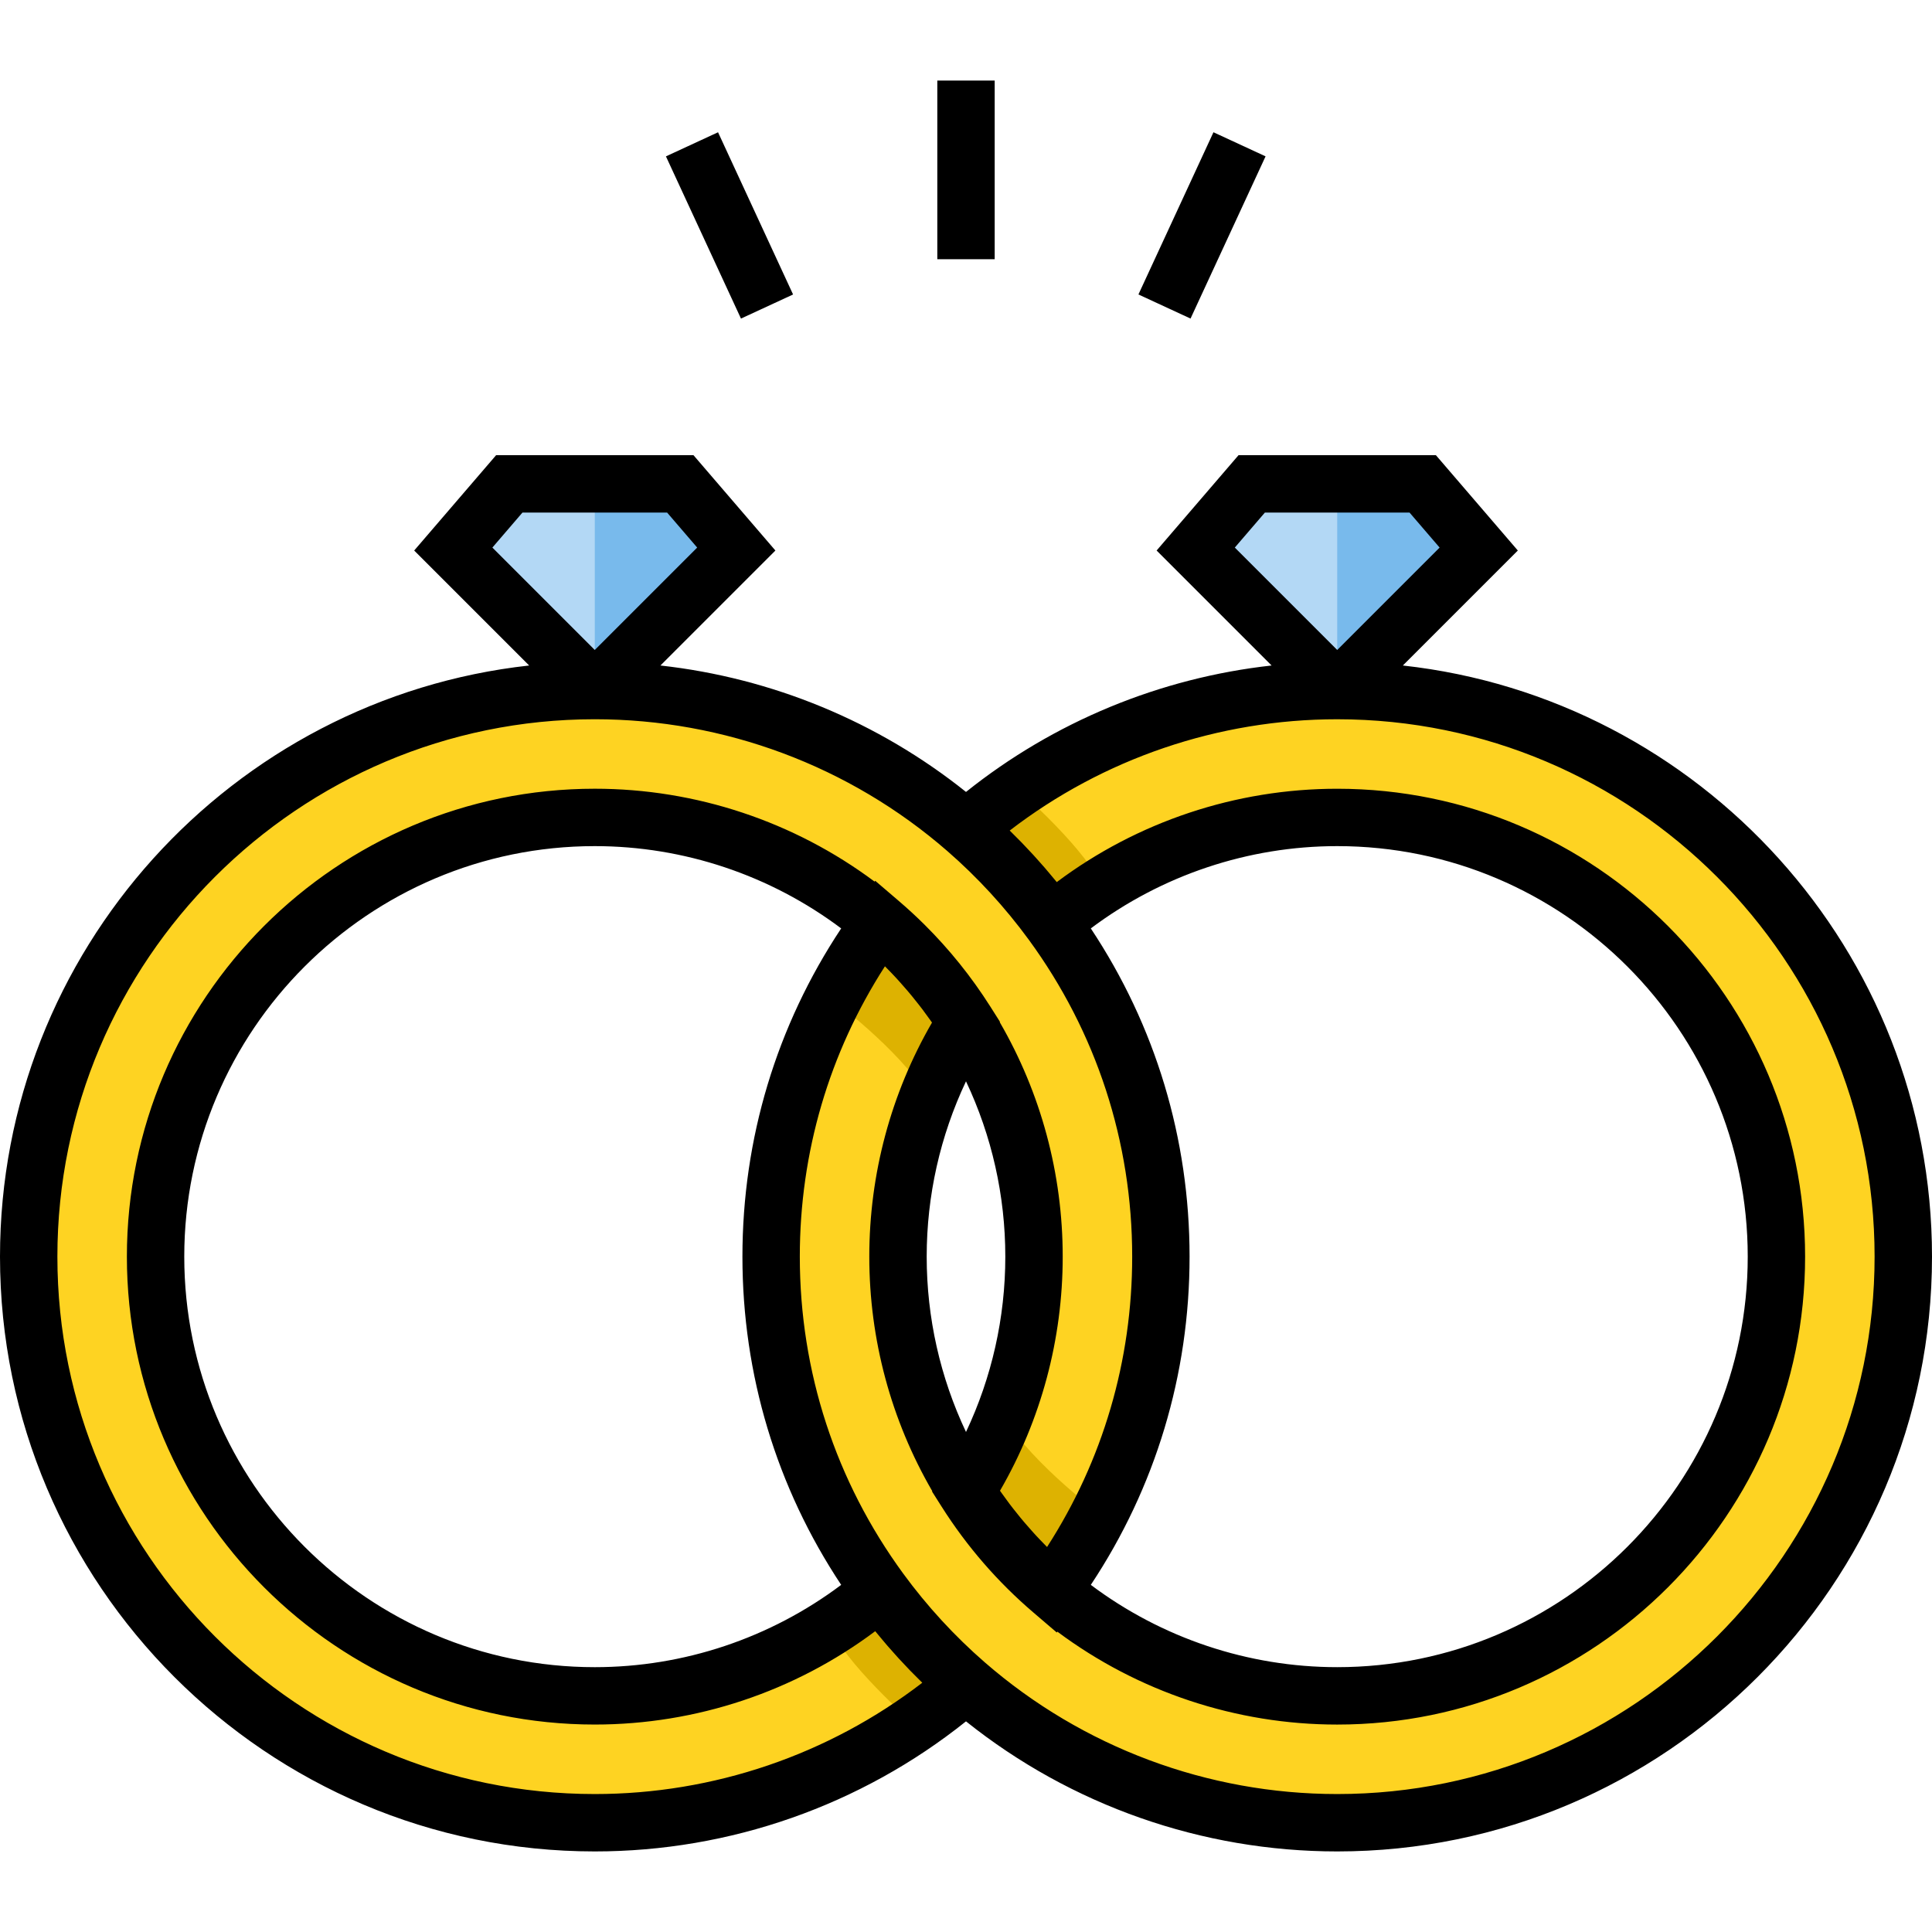
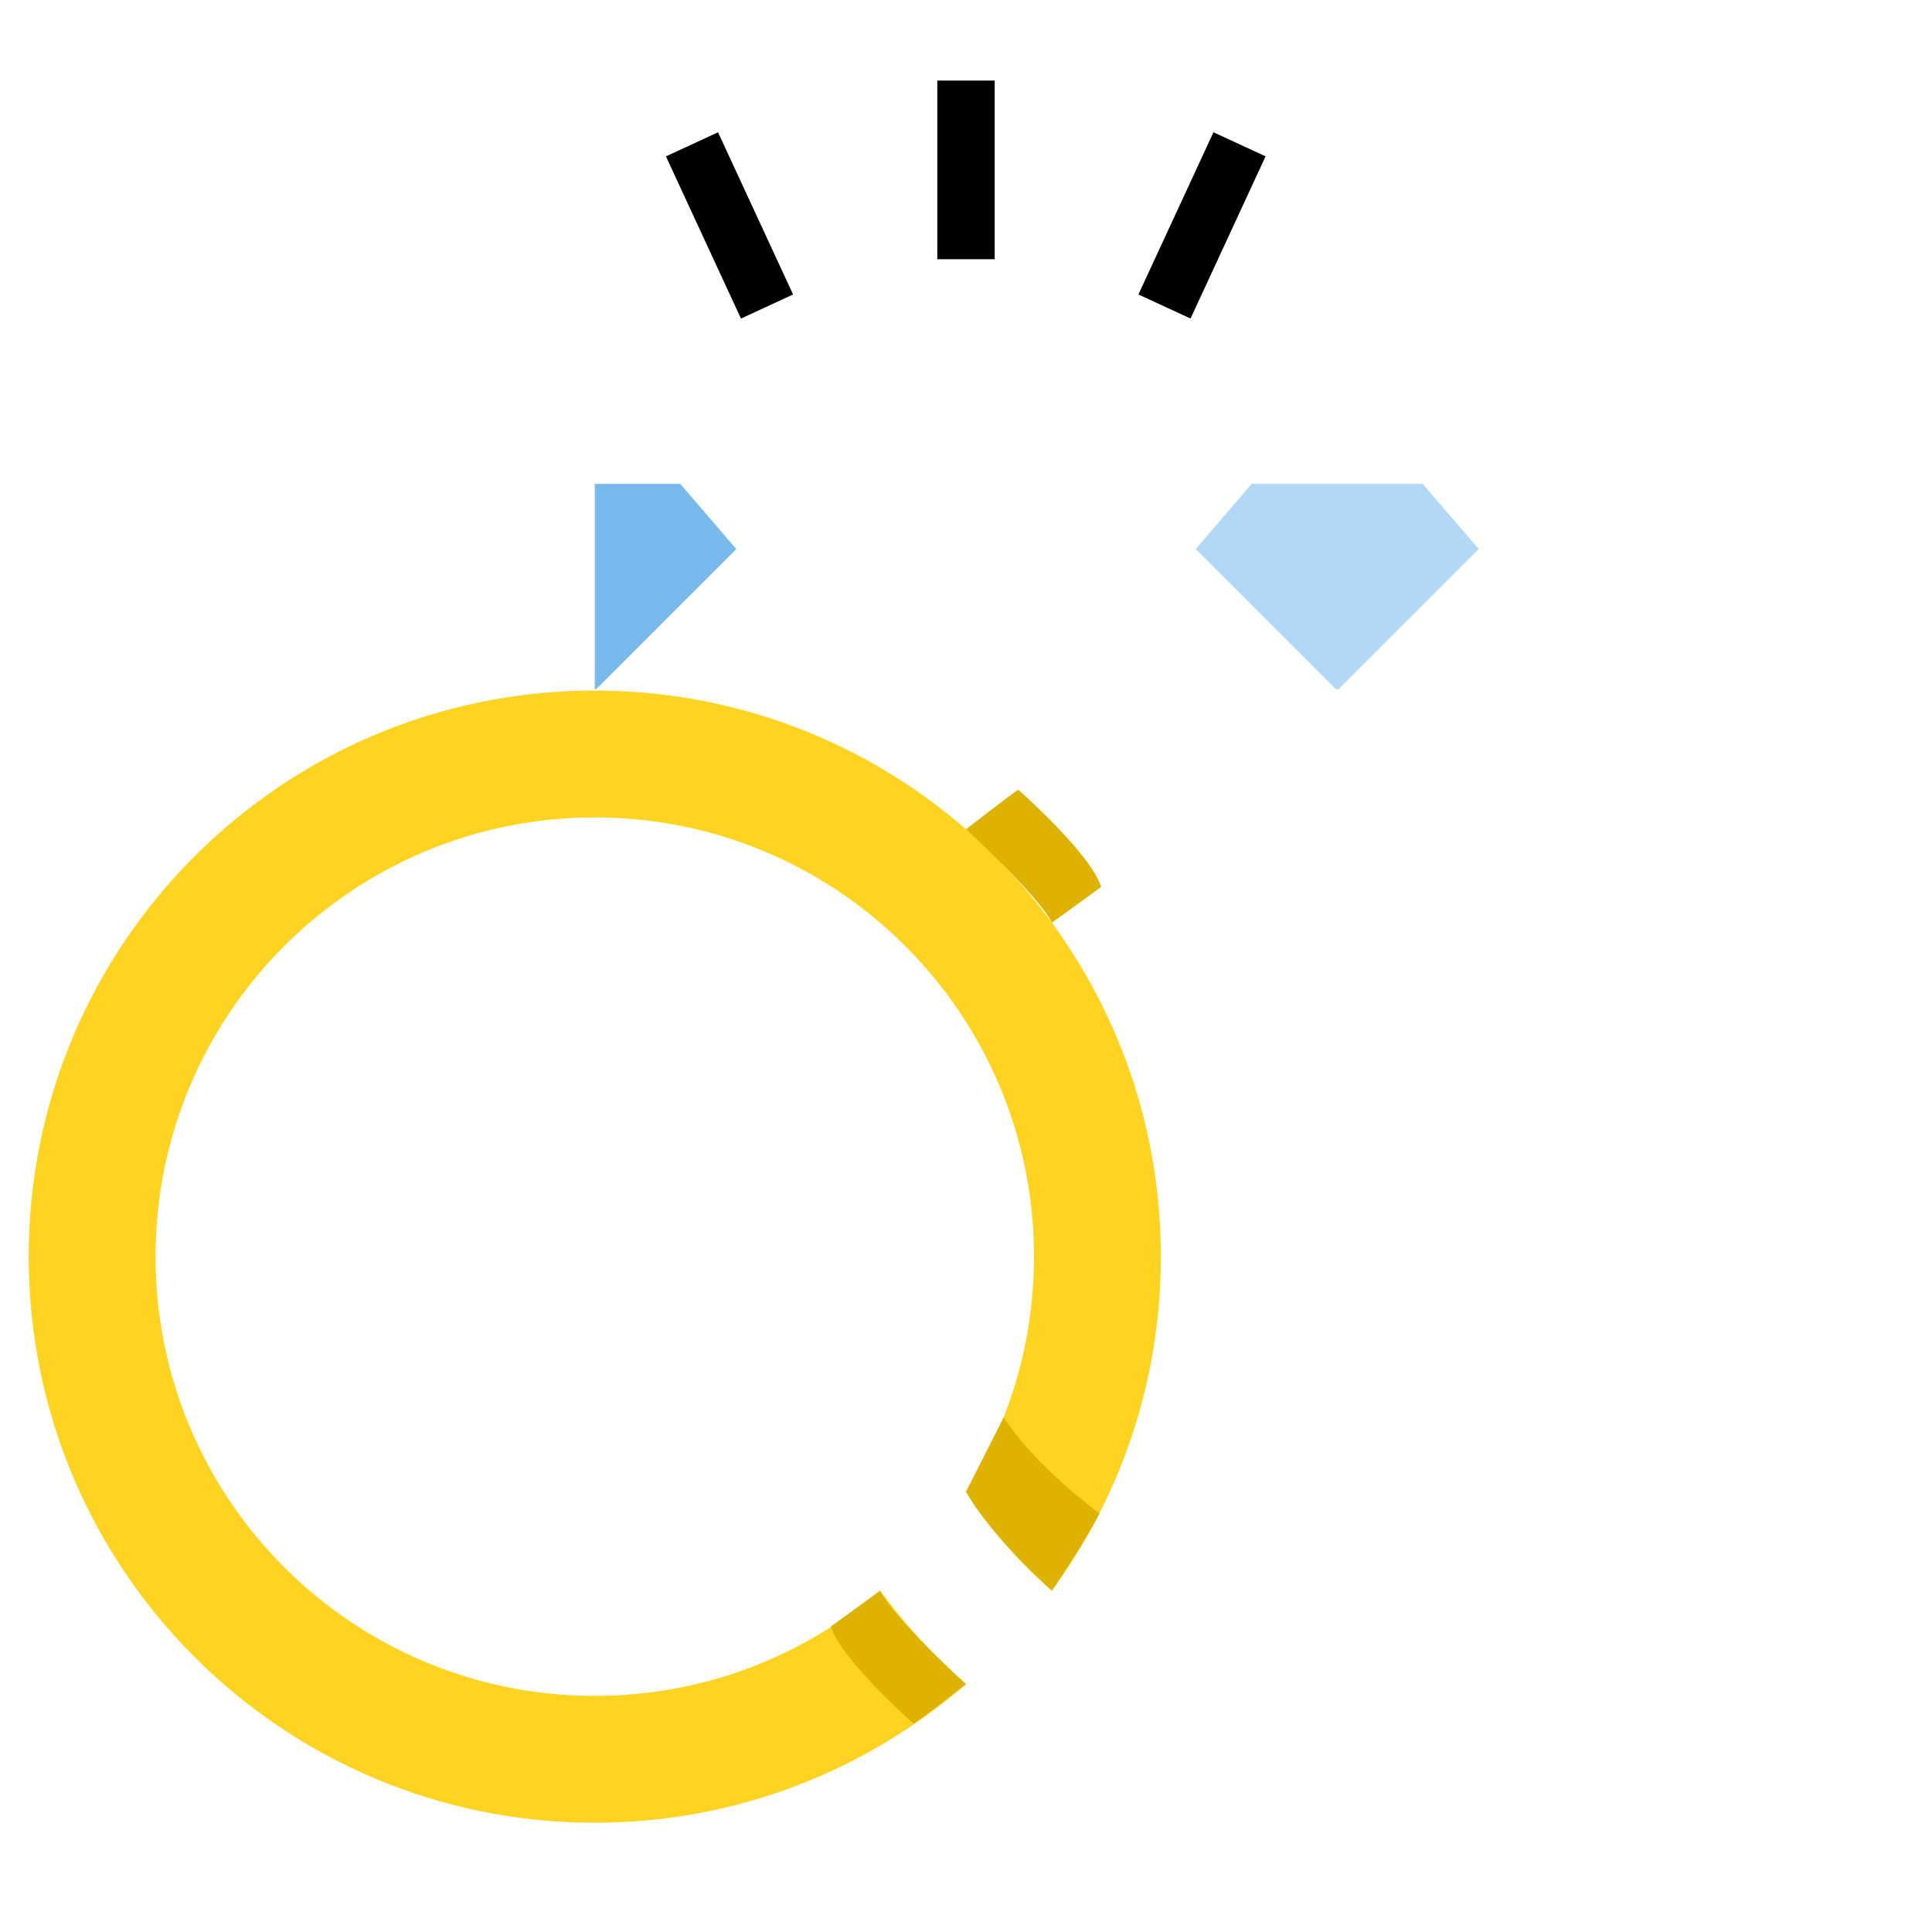
<svg xmlns="http://www.w3.org/2000/svg" version="1.1" id="Layer_1" viewBox="0 0 512 512" xml:space="preserve">
  <g>
-     <path style="fill:#B3D8F5;" d="M180.285,128.232h-22.66h-22.66l-14.84,17.27l36.978,36.978c0.145,0.144,0.334,0.217,0.523,0.217   c0.19,0,0.379-0.072,0.523-0.217l36.978-36.978L180.285,128.232z" />
    <path style="fill:#B3D8F5;" d="M377.036,128.232h-22.66h-22.66l-14.84,17.27l36.978,36.978c0.144,0.144,0.334,0.217,0.523,0.217   s0.379-0.072,0.523-0.217l36.978-36.978L377.036,128.232z" />
  </g>
  <g>
    <path style="fill:#FED322;" d="M278.766,244.532c-6.648-9.085-14.286-17.399-22.766-24.771   c-26.338-22.896-60.736-36.759-98.375-36.759c-82.855,0-150.021,67.166-150.021,150.021S74.77,483.045,157.625,483.045   c37.639,0,72.038-13.863,98.375-36.759c-8.481-7.373-16.119-15.685-22.766-24.771c-20.341,17.396-46.746,27.907-75.609,27.907   c-64.285,0-116.397-52.113-116.397-116.397S93.34,216.627,157.625,216.627c28.863,0,55.268,10.511,75.609,27.907   c8.832,7.553,16.519,16.403,22.766,26.259c11.411,18,18.022,39.343,18.022,62.233c0,22.89-6.611,44.233-18.022,62.233   c6.247,9.856,13.935,18.706,22.766,26.259c18.153-24.809,28.879-55.395,28.879-88.492   C307.645,299.927,296.919,269.341,278.766,244.532z" />
-     <path style="fill:#FED322;" d="M354.375,183.003c-37.639,0-72.037,13.863-98.375,36.759c8.481,7.373,16.119,15.685,22.766,24.771   c20.341-17.396,46.745-27.907,75.609-27.907c64.285,0,116.397,52.113,116.397,116.397S418.66,449.42,354.375,449.42   c-28.864,0-55.268-10.511-75.609-27.907c-8.832-7.553-16.519-16.403-22.766-26.259c-11.411-18-18.022-39.343-18.022-62.233   c0-22.89,6.611-44.233,18.022-62.233c-6.247-9.856-13.935-18.706-22.766-26.259c-18.153,24.809-28.879,55.395-28.879,88.492   s10.726,63.683,28.879,88.492c6.648,9.085,14.286,17.398,22.766,24.771c26.338,22.896,60.736,36.759,98.375,36.759   c82.854,0,150.021-67.166,150.021-150.021S437.23,183.003,354.375,183.003z" />
  </g>
  <g>
    <path style="fill:#DDB201;" d="M278.766,244.532C275.083,237.169,256,219.761,256,219.761s11.979-9.299,13.854-10.489   c0,0,19.263,16.979,21.97,25.777L278.766,244.532z" />
-     <path style="fill:#DDB201;" d="M246.009,290.462l9.991-19.67c-6.536-11.768-22.766-26.259-22.766-26.259   s-9.645,14.34-12.603,20.489C220.629,265.021,237.617,277.434,246.009,290.462z" />
    <path style="fill:#DDB201;" d="M233.23,421.566c3.683,7.363,22.766,24.771,22.766,24.771s-11.979,9.299-13.854,10.489   c0,0-19.263-16.979-21.97-25.777L233.23,421.566z" />
    <path style="fill:#DDB201;" d="M265.988,375.637l-9.991,19.67c6.536,11.768,22.766,26.259,22.766,26.259s9.645-14.34,12.603-20.489   C291.367,401.077,274.38,388.664,265.988,375.637z" />
  </g>
  <g>
-     <path style="fill:#78BAEC;" d="M377.036,128.232h-22.66v54.465c0.19,0,0.379-0.072,0.523-0.217l36.978-36.978L377.036,128.232z" />
    <path style="fill:#78BAEC;" d="M180.285,128.232h-22.66v54.465c0.19,0,0.379-0.072,0.523-0.217l36.978-36.978L180.285,128.232z" />
  </g>
-   <path d="M371.769,176.364l30.47-30.47l-21.71-25.265h-52.305l-21.71,25.265l30.47,30.47c-29.557,3.279-57.658,14.863-80.982,33.507  c-23.324-18.644-51.425-30.228-80.982-33.507l30.47-30.47l-21.71-25.265h-52.305l-21.71,25.265l30.47,30.47  C61.471,185.049,0,251.988,0,333.024c0,86.914,70.71,157.625,157.625,157.625c35.834,0,70.513-12.2,98.375-34.472  c27.862,22.272,62.542,34.472,98.375,34.472C441.29,490.649,512,419.938,512,333.024C512,251.988,450.529,185.049,371.769,176.364z   M335.207,135.836h38.337l7.969,9.275l-27.138,27.138l-27.138-27.138L335.207,135.836z M138.456,135.836h38.337l7.969,9.275  l-27.138,27.138l-27.138-27.138L138.456,135.836z M157.625,475.441c-78.529,0-142.417-63.888-142.417-142.417  s63.888-142.417,142.417-142.417c34.337,0,67.503,12.392,93.387,34.894c8.035,6.984,15.308,14.898,21.618,23.522  c17.933,24.508,27.412,53.555,27.412,84.001c0,27.573-7.775,54-22.562,76.946c-0.192-0.192-0.376-0.39-0.566-0.583  c-0.834-0.847-1.659-1.702-2.465-2.574c-0.357-0.386-0.705-0.781-1.055-1.172c-0.661-0.736-1.315-1.479-1.955-2.233  c-0.368-0.433-0.731-0.869-1.092-1.308c-0.618-0.751-1.225-1.513-1.823-2.28c-0.337-0.432-0.675-0.863-1.005-1.3  c-0.655-0.867-1.293-1.748-1.921-2.636c-0.195-0.275-0.396-0.545-0.589-0.823c10.887-18.81,16.619-40.153,16.619-62.037  c0-21.925-5.759-43.301-16.685-62.137l0.061-0.096l-2.58-4.072c-4.983-7.859-10.817-15.117-17.407-21.662  c-2.197-2.182-4.478-4.285-6.84-6.304l-6.234-5.332l-0.161,0.22c-21.339-15.929-47.37-24.62-74.156-24.62  c-68.375,0-124.002,55.628-124.002,124.002s55.627,124.001,124.002,124.001c26.853,0,52.947-8.733,74.315-24.737  c0.095,0.118,0.196,0.231,0.291,0.348c0.539,0.661,1.092,1.311,1.641,1.964c0.423,0.501,0.84,1.007,1.269,1.503  c0.586,0.677,1.185,1.342,1.782,2.01c0.409,0.457,0.812,0.92,1.226,1.372c0.656,0.716,1.326,1.418,1.995,2.122  c0.37,0.389,0.734,0.787,1.108,1.172c0.815,0.84,1.646,1.666,2.48,2.488c0.228,0.225,0.449,0.456,0.677,0.68  C219.606,465.022,189.107,475.441,157.625,475.441z M289.077,246.04c18.767-14.095,41.689-21.81,65.298-21.81  c59.989,0,108.794,48.805,108.794,108.794s-48.805,108.792-108.794,108.792c-23.608,0-46.531-7.715-65.298-21.81  c17.142-25.819,26.172-55.735,26.172-86.984C315.249,301.775,306.22,271.858,289.077,246.04z M245.582,333.024  c0-16.18,3.584-32.012,10.418-46.465c6.834,14.454,10.418,30.285,10.418,46.465c0,16.18-3.584,32.012-10.418,46.465  C249.166,365.035,245.582,349.204,245.582,333.024z M222.923,246.04c-17.142,25.819-26.172,55.735-26.172,86.984  c0,31.248,9.029,61.165,26.172,86.984c-18.767,14.095-41.69,21.81-65.298,21.81c-59.989,0-108.794-48.804-108.794-108.793  S97.636,224.23,157.625,224.23C181.234,224.23,204.156,231.945,222.923,246.04z M354.375,475.441  c-34.337,0-67.503-12.392-93.387-34.894c-8.034-6.983-15.308-14.898-21.618-23.522c-17.933-24.508-27.412-53.555-27.412-84.001  c0-27.573,7.775-54.001,22.562-76.946c0.194,0.194,0.38,0.394,0.572,0.589c0.833,0.845,1.656,1.698,2.46,2.569  c0.355,0.384,0.701,0.778,1.05,1.167c0.664,0.739,1.32,1.485,1.964,2.243c0.364,0.429,0.724,0.862,1.082,1.296  c0.623,0.756,1.233,1.522,1.835,2.294c0.334,0.428,0.669,0.855,0.997,1.289c0.655,0.867,1.292,1.748,1.921,2.635  c0.196,0.277,0.398,0.548,0.591,0.827c-10.887,18.81-16.619,40.153-16.619,62.038c0,21.925,5.759,43.3,16.685,62.136l-0.062,0.096  l2.581,4.072c6.643,10.478,14.8,19.888,24.245,27.966l6.234,5.332l0.161-0.221c21.34,15.929,47.369,24.62,74.156,24.62  c68.375,0,124.002-55.627,124.002-124.001s-55.626-124.001-124.002-124.001c-26.853,0-52.947,8.733-74.315,24.738  c-0.095-0.118-0.196-0.231-0.291-0.348c-0.538-0.66-1.089-1.309-1.638-1.96c-0.424-0.503-0.844-1.011-1.274-1.508  c-0.58-0.67-1.173-1.329-1.764-1.989c-0.416-0.464-0.825-0.935-1.246-1.394c-0.642-0.701-1.298-1.387-1.951-2.075  c-0.385-0.406-0.763-0.818-1.153-1.221c-0.781-0.805-1.577-1.594-2.373-2.382c-0.262-0.259-0.516-0.525-0.78-0.783  c24.804-19.075,55.302-29.493,86.786-29.493c78.529,0,142.417,63.888,142.417,142.417S432.904,475.441,354.375,475.441z" />
  <rect x="248.396" y="21.351" width="15.208" height="47.344" />
  <rect x="311.051" y="36.149" transform="matrix(-0.908 -0.42 0.42 -0.908 582.756 247.887)" width="15.207" height="47.343" />
  <rect x="169.67" y="52.224" transform="matrix(-0.42 -0.908 0.908 -0.42 220.207 260.422)" width="47.343" height="15.207" />
</svg>